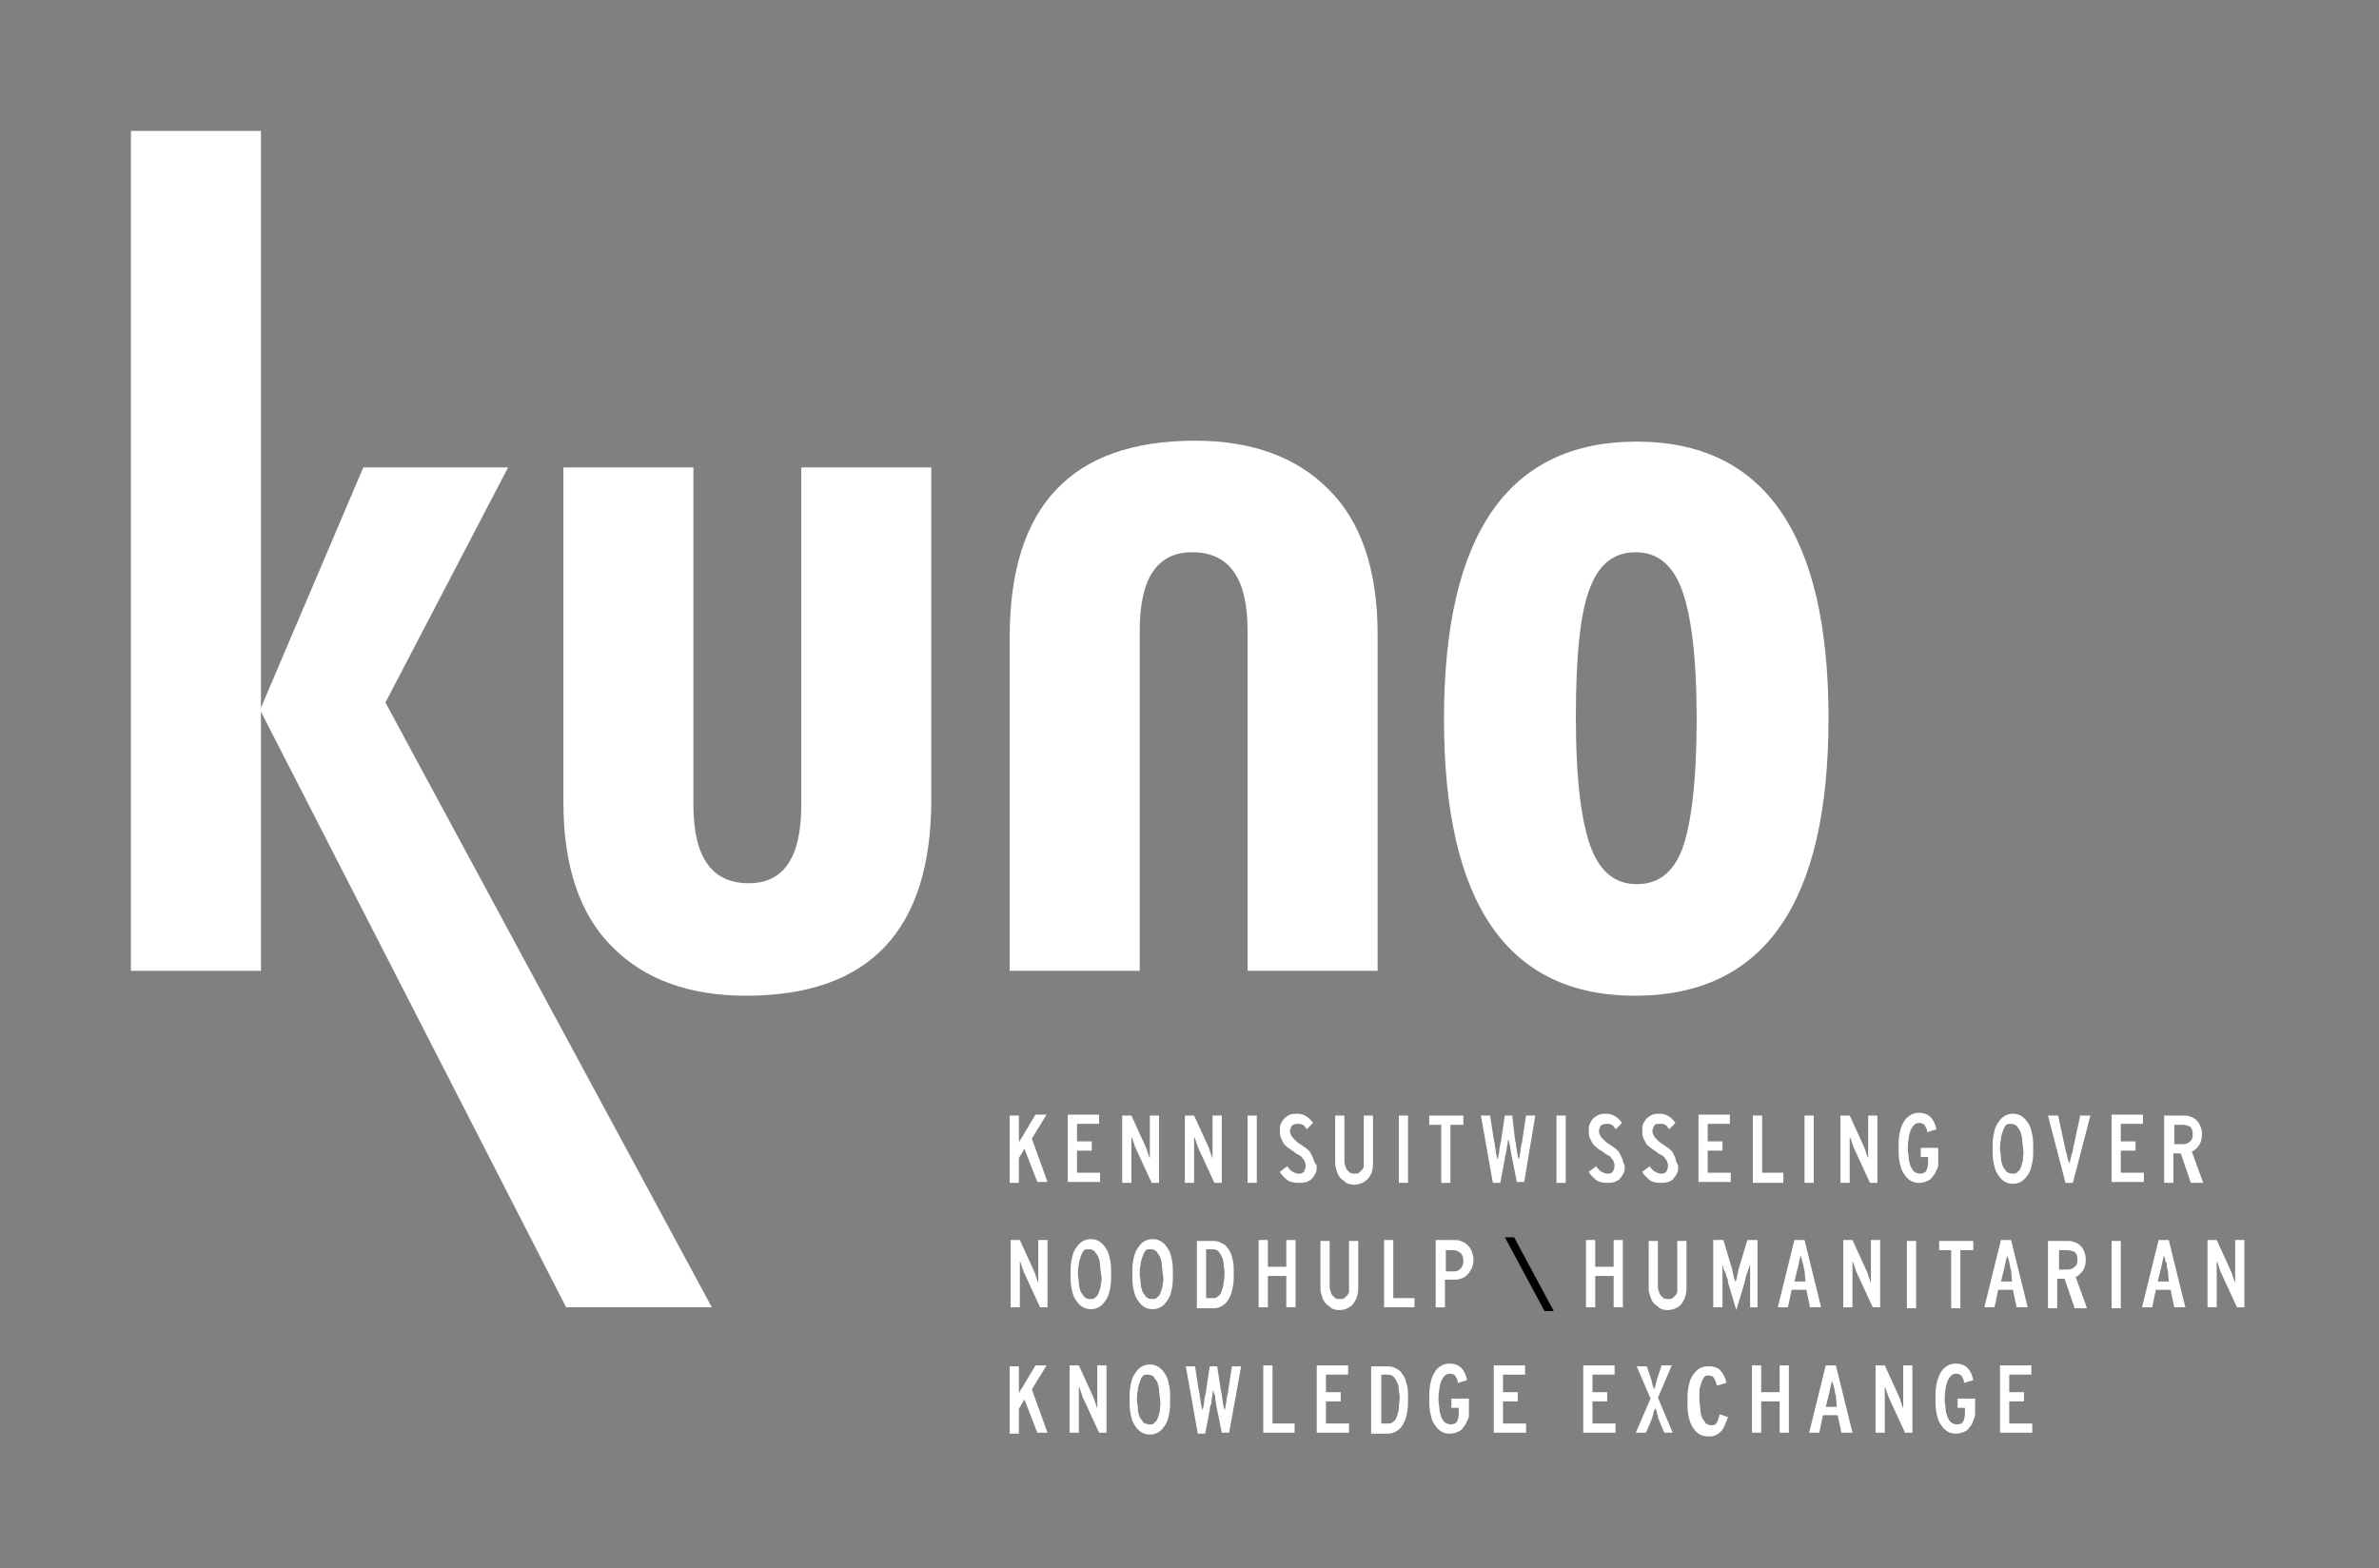
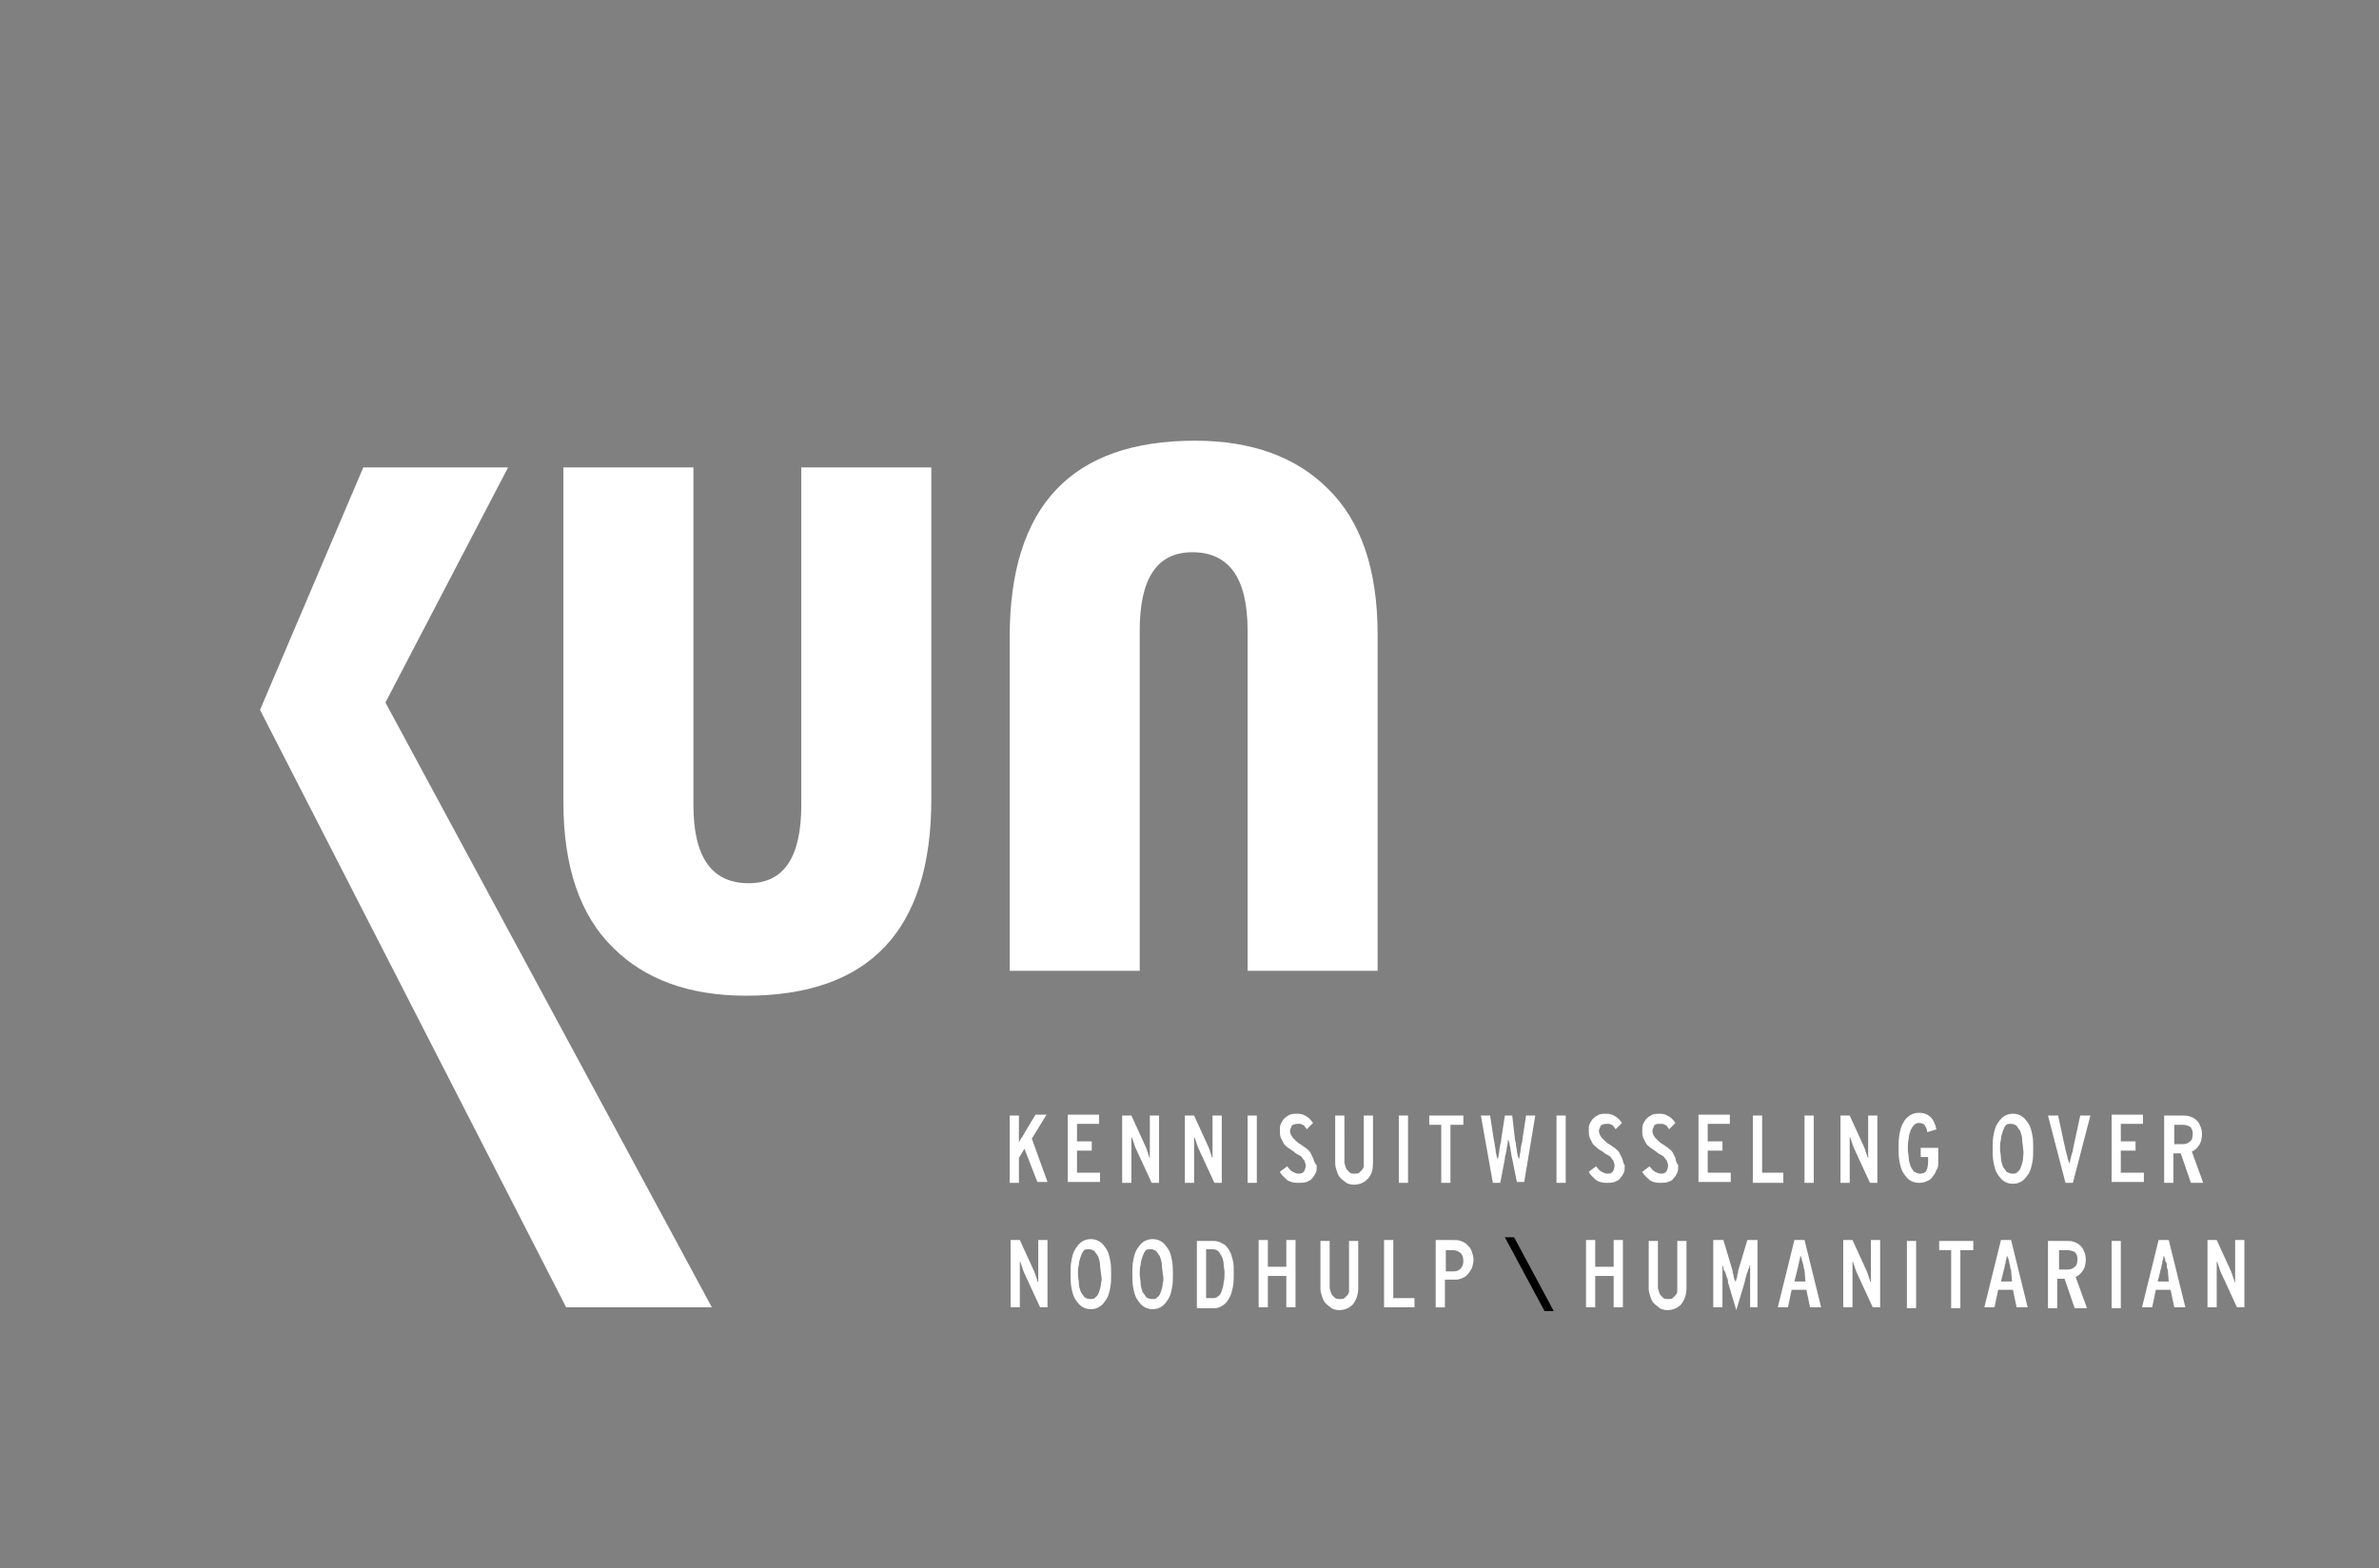
<svg xmlns="http://www.w3.org/2000/svg" version="1.1" id="Layer_1" x="0px" y="0px" viewBox="0 0 258 170.1" style="enable-background:new 0 0 258 170.1;" xml:space="preserve">
  <rect x="0" y="0" width="258" height="170.1" fill="#808080" stroke="none" />
  <style type="text/css">
	.st0{fill:#FFFFFF;}
</style>
  <g>
    <g>
      <g>
        <path class="st0" d="M101,50.7H86.9v36.6c0,5.7-1.9,8.5-5.7,8.5c-4,0-6-2.8-6-8.5V50.7H61.1V87c0,7,1.8,12.3,5.4,15.8     c3.4,3.4,8.2,5.2,14.4,5.2c13.4,0,20.1-7.1,20.1-21.3V50.7z" />
        <path class="st0" d="M109.5,105.3h14.1V68.4c0-5.7,1.9-8.5,5.7-8.5c4,0,6,2.8,6,8.5v36.9h14.1V68.8c0-7-1.8-12.3-5.4-15.8     c-3.4-3.4-8.2-5.2-14.4-5.2c-13.4,0-20.1,7.1-20.1,21.3V105.3z" />
-         <path class="st0" d="M182.4,92.2c-1,2.5-2.6,3.7-4.9,3.7c-2.3,0-3.9-1.3-4.9-3.8c-1.1-2.8-1.7-7.5-1.7-14.3     c0-6.8,0.5-11.6,1.6-14.2c1-2.5,2.6-3.7,4.9-3.7c2.3,0,3.9,1.3,4.9,3.8c1.1,2.8,1.7,7.5,1.7,14.3C184,84.8,183.4,89.5,182.4,92.2      M177.5,47.9c-13.9,0-20.9,10-20.9,30.1c0,20,6.9,30,20.7,30c14,0,21-10,21-30.1C198.3,57.9,191.3,47.9,177.5,47.9" />
      </g>
-       <rect x="14.2" y="14.2" class="st0" width="14.1" height="91.1" />
      <polygon class="st0" points="39.4,50.7 28.2,77 61.4,141.8 77.2,141.8 41.8,76.2 55.1,50.7   " />
    </g>
    <polygon points="168.5,142.2 164.2,134.2 163.2,134.2 167.5,142.2  " />
  </g>
  <g>
    <g>
-       <path class="st0" d="M220.4,155.4v-1h-2.5v-2.4h1.6v-1h-1.6v-1.9h2.4v-1h-3.4v7.3H220.4z M214.2,153.3v-1.6h-1.9v1h0.8v0.5    c0,0.5-0.1,0.8-0.2,1c-0.1,0.2-0.4,0.3-0.7,0.3c-0.2,0-0.4-0.1-0.6-0.2c-0.2-0.2-0.3-0.4-0.4-0.6c-0.1-0.3-0.2-0.6-0.2-0.9    c0-0.3-0.1-0.6-0.1-1c0-0.4,0-0.7,0.1-1.1c0-0.3,0.1-0.6,0.2-0.9c0.1-0.2,0.2-0.4,0.4-0.6c0.1-0.1,0.3-0.2,0.5-0.2    c0.3,0,0.5,0.1,0.6,0.2c0.1,0.2,0.3,0.4,0.3,0.8l1-0.3c-0.1-0.5-0.3-1-0.6-1.3c-0.3-0.3-0.7-0.5-1.3-0.5c-0.4,0-0.7,0.1-1,0.3    c-0.3,0.2-0.5,0.4-0.7,0.8s-0.3,0.7-0.4,1.2c-0.1,0.5-0.1,1-0.1,1.5c0,0.5,0,1,0.1,1.5c0.1,0.5,0.2,0.9,0.4,1.2    c0.2,0.3,0.4,0.6,0.7,0.8c0.3,0.2,0.6,0.3,1,0.3c0.4,0,0.7-0.1,0.9-0.2c0.3-0.1,0.5-0.3,0.6-0.5c0.2-0.2,0.3-0.4,0.4-0.7    C214.1,153.9,214.2,153.6,214.2,153.3 M207.4,155.4v-7.3h-1v3.2v0.3c0,0.1,0,0.3,0,0.4c0,0.1,0,0.3,0,0.4c0,0.1,0,0.2,0,0.3    c0,0-0.1-0.1-0.1-0.2s-0.1-0.2-0.1-0.3c0-0.1-0.1-0.2-0.1-0.3c0-0.1-0.1-0.2-0.1-0.3l-1.6-3.5h-1v7.3h1v-3.6v-0.3    c0-0.1,0-0.3,0-0.4c0-0.1,0-0.3,0-0.4c0-0.1,0-0.2,0-0.3c0,0.1,0.1,0.1,0.1,0.2c0,0.1,0.1,0.2,0.1,0.3c0,0.1,0.1,0.2,0.1,0.3    c0,0.1,0.1,0.2,0.1,0.3l1.8,3.9H207.4z M199.2,152.6H198l0.3-1.2c0-0.1,0.1-0.3,0.1-0.4c0-0.2,0.1-0.3,0.1-0.5    c0-0.1,0.1-0.3,0.1-0.4c0-0.1,0-0.2,0.1-0.3c0,0.1,0,0.2,0.1,0.3c0,0.1,0.1,0.3,0.1,0.4s0.1,0.3,0.1,0.5c0,0.2,0.1,0.3,0.1,0.4    L199.2,152.6z M200.9,155.4l-1.8-7.3h-1.1l-1.8,7.3h1.1l0.4-1.9h1.6l0.4,1.9H200.9z M194,155.4v-7.3h-1v2.9h-2v-2.9h-1v7.3h1v-3.4    h2v3.4H194z M187.4,153.7l-0.9-0.3c-0.1,0.4-0.2,0.7-0.3,0.9c-0.1,0.2-0.3,0.3-0.6,0.3c-0.2,0-0.4-0.1-0.6-0.2    c-0.1-0.2-0.3-0.4-0.4-0.6c-0.1-0.3-0.2-0.5-0.2-0.9c0-0.3-0.1-0.7-0.1-1c0-0.3,0-0.6,0-1c0-0.3,0.1-0.6,0.2-0.9    c0.1-0.3,0.2-0.5,0.3-0.6c0.1-0.2,0.3-0.2,0.5-0.2c0.3,0,0.5,0.1,0.6,0.3c0.1,0.2,0.2,0.4,0.3,0.8l1-0.3c0-0.3-0.1-0.5-0.2-0.7    c-0.1-0.2-0.2-0.4-0.4-0.6c-0.1-0.2-0.3-0.3-0.6-0.4c-0.2-0.1-0.5-0.1-0.8-0.1c-0.4,0-0.7,0.1-1,0.3c-0.3,0.2-0.5,0.5-0.7,0.8    c-0.2,0.3-0.3,0.7-0.4,1.2c-0.1,0.5-0.1,0.9-0.1,1.5c0,0.5,0,1,0.1,1.5c0.1,0.5,0.2,0.8,0.4,1.2c0.2,0.3,0.4,0.6,0.7,0.8    c0.3,0.2,0.6,0.3,1,0.3c0.3,0,0.6,0,0.8-0.1c0.2-0.1,0.4-0.2,0.6-0.4c0.2-0.2,0.3-0.4,0.4-0.6C187.2,154.2,187.3,154,187.4,153.7     M181.4,155.4l-1.6-3.8l1.5-3.5h-1.1l-0.4,1.2c0,0.1-0.1,0.2-0.1,0.3c0,0.1-0.1,0.3-0.1,0.4c0,0.1-0.1,0.2-0.1,0.4    c0,0.1-0.1,0.2-0.1,0.3c0-0.1,0-0.1-0.1-0.2c0-0.1-0.1-0.2-0.1-0.4c0-0.1-0.1-0.3-0.1-0.4c0-0.1-0.1-0.2-0.1-0.3l-0.4-1.2h-1.1    l1.5,3.5l-1.6,3.7h1.1l0.6-1.4c0-0.1,0.1-0.2,0.1-0.3c0-0.1,0.1-0.2,0.1-0.4s0.1-0.2,0.1-0.3c0-0.1,0.1-0.2,0.1-0.3    c0,0.1,0,0.1,0.1,0.2c0,0.1,0.1,0.2,0.1,0.4c0,0.1,0.1,0.2,0.1,0.4c0,0.1,0.1,0.2,0.1,0.3l0.6,1.4H181.4z M175.2,155.4v-1h-2.5    v-2.4h1.6v-1h-1.6v-1.9h2.4v-1h-3.4v7.3H175.2z M165.5,155.4v-1H163v-2.4h1.6v-1H163v-1.9h2.4v-1H162v7.3H165.5z M159.3,153.3    v-1.6h-1.9v1h0.8v0.5c0,0.5-0.1,0.8-0.2,1c-0.1,0.2-0.4,0.3-0.7,0.3c-0.2,0-0.4-0.1-0.6-0.2c-0.2-0.2-0.3-0.4-0.4-0.6    c-0.1-0.3-0.2-0.6-0.2-0.9c0-0.3-0.1-0.6-0.1-1c0-0.4,0-0.7,0.1-1.1c0-0.3,0.1-0.6,0.2-0.9c0.1-0.2,0.2-0.4,0.4-0.6    c0.1-0.1,0.3-0.2,0.5-0.2c0.3,0,0.5,0.1,0.6,0.2c0.1,0.2,0.3,0.4,0.3,0.8l1-0.3c-0.1-0.5-0.3-1-0.6-1.3c-0.3-0.3-0.7-0.5-1.3-0.5    c-0.4,0-0.7,0.1-1,0.3c-0.3,0.2-0.5,0.4-0.7,0.8c-0.2,0.3-0.3,0.7-0.4,1.2c-0.1,0.5-0.1,1-0.1,1.5c0,0.5,0,1,0.1,1.5    c0.1,0.5,0.2,0.9,0.4,1.2c0.2,0.3,0.4,0.6,0.7,0.8c0.3,0.2,0.6,0.3,1,0.3c0.4,0,0.7-0.1,0.9-0.2c0.3-0.1,0.5-0.3,0.6-0.5    c0.2-0.2,0.3-0.4,0.4-0.7C159.3,153.9,159.3,153.6,159.3,153.3 M151.7,152.7c0,0.3-0.1,0.6-0.2,0.9c-0.1,0.3-0.2,0.5-0.4,0.6    c-0.2,0.2-0.4,0.2-0.6,0.2h-0.7v-5.3h0.7c0.3,0,0.5,0.1,0.6,0.2c0.2,0.2,0.3,0.4,0.4,0.6c0.1,0.2,0.2,0.5,0.2,0.8    c0,0.3,0.1,0.6,0.1,0.9S151.7,152.4,151.7,152.7 M152.6,150.3c-0.1-0.4-0.2-0.8-0.4-1.1c-0.2-0.3-0.4-0.6-0.7-0.7    c-0.3-0.2-0.6-0.3-1-0.3h-1.8v7.3h1.8c0.4,0,0.7-0.1,1-0.3c0.3-0.2,0.5-0.4,0.7-0.8c0.2-0.3,0.3-0.7,0.4-1.2    c0.1-0.5,0.1-0.9,0.1-1.5S152.7,150.7,152.6,150.3 M146.3,155.4v-1h-2.5v-2.4h1.6v-1h-1.6v-1.9h2.4v-1h-3.4v7.3H146.3z     M140.4,155.4v-1H138v-6.3h-1v7.3H140.4z M134.6,148.2h-1l-0.4,2.6c0,0.1,0,0.3-0.1,0.5c0,0.2-0.1,0.4-0.1,0.7    c0,0.2-0.1,0.4-0.1,0.6c0,0.2-0.1,0.3-0.1,0.4c0-0.1,0-0.2-0.1-0.4c0-0.2-0.1-0.4-0.1-0.6c0-0.2-0.1-0.5-0.1-0.7    c0-0.2-0.1-0.4-0.1-0.5l-0.4-2.6h-0.8l-0.4,2.6c0,0.1,0,0.3-0.1,0.5c0,0.2-0.1,0.4-0.1,0.7c0,0.2-0.1,0.5-0.1,0.6    s-0.1,0.3-0.1,0.4c0-0.1,0-0.2-0.1-0.4c0-0.2-0.1-0.4-0.1-0.6c0-0.2-0.1-0.5-0.1-0.7c0-0.2-0.1-0.4-0.1-0.5l-0.4-2.6h-1l1.3,7.3    h0.8l0.5-2.6c0-0.1,0-0.3,0.1-0.5s0.1-0.4,0.1-0.6c0-0.2,0.1-0.4,0.1-0.6s0-0.3,0.1-0.4c0,0.1,0,0.2,0.1,0.4s0.1,0.4,0.1,0.6    c0,0.2,0.1,0.4,0.1,0.6c0,0.2,0.1,0.4,0.1,0.5l0.5,2.5h0.8L134.6,148.2z M125.8,152.8c0,0.3-0.1,0.6-0.2,0.9    c-0.1,0.3-0.2,0.5-0.4,0.6c-0.1,0.2-0.3,0.2-0.6,0.2c-0.2,0-0.4-0.1-0.6-0.2c-0.1-0.2-0.3-0.4-0.4-0.6s-0.2-0.6-0.2-0.9    s-0.1-0.7-0.1-1c0-0.3,0-0.7,0.1-1c0-0.3,0.1-0.6,0.2-0.9c0.1-0.3,0.2-0.5,0.3-0.6c0.1-0.2,0.3-0.2,0.6-0.2s0.4,0.1,0.6,0.2    c0.1,0.2,0.3,0.4,0.4,0.6c0.1,0.3,0.2,0.6,0.2,0.9s0.1,0.7,0.1,1C125.9,152.2,125.8,152.5,125.8,152.8 M126.8,150.3    c-0.1-0.5-0.2-0.9-0.4-1.2s-0.4-0.6-0.7-0.8c-0.3-0.2-0.6-0.3-1-0.3c-0.4,0-0.7,0.1-1,0.3c-0.3,0.2-0.5,0.5-0.7,0.8    c-0.2,0.3-0.3,0.7-0.4,1.2c-0.1,0.5-0.1,0.9-0.1,1.5c0,0.5,0,1,0.1,1.5c0.1,0.5,0.2,0.9,0.4,1.2s0.4,0.6,0.7,0.8    c0.3,0.2,0.6,0.3,1,0.3c0.4,0,0.7-0.1,1-0.3c0.3-0.2,0.5-0.5,0.7-0.8c0.2-0.3,0.3-0.7,0.4-1.2c0.1-0.5,0.1-0.9,0.1-1.5    S126.9,150.8,126.8,150.3 M120,155.4v-7.3h-1v3.2v0.3c0,0.1,0,0.3,0,0.4c0,0.1,0,0.3,0,0.4c0,0.1,0,0.2,0,0.3c0,0-0.1-0.1-0.1-0.2    s-0.1-0.2-0.1-0.3c0-0.1-0.1-0.2-0.1-0.3c0-0.1-0.1-0.2-0.1-0.3l-1.6-3.5h-1v7.3h1v-3.6v-0.3c0-0.1,0-0.3,0-0.4c0-0.1,0-0.3,0-0.4    c0-0.1,0-0.2,0-0.3c0,0.1,0.1,0.1,0.1,0.2c0,0.1,0.1,0.2,0.1,0.3c0,0.1,0.1,0.2,0.1,0.3c0,0.1,0.1,0.2,0.1,0.3l1.8,3.9H120z     M113.6,155.4l-1.7-4.7l1.6-2.6h-1.2l-1.2,2c0,0.1-0.1,0.1-0.1,0.2c-0.1,0.1-0.1,0.2-0.2,0.3c-0.1,0.1-0.1,0.2-0.2,0.3    c0,0.1-0.1,0.2-0.1,0.2c0-0.1,0-0.1,0-0.2c0-0.1,0-0.2,0-0.3c0-0.1,0-0.2,0-0.3V150v-1.8h-1v7.3h1v-2.7l0.6-1l1.4,3.6H113.6z" />
      <path class="st0" d="M243.4,141.8v-7.3h-1v3.2v0.3c0,0.1,0,0.3,0,0.4c0,0.1,0,0.3,0,0.4c0,0.1,0,0.2,0,0.3c0,0-0.1-0.1-0.1-0.2    s-0.1-0.2-0.1-0.3c0-0.1-0.1-0.2-0.1-0.3c0-0.1-0.1-0.2-0.1-0.3l-1.6-3.5h-1v7.3h1v-3.6v-0.3c0-0.1,0-0.3,0-0.4c0-0.1,0-0.3,0-0.4    c0-0.1,0-0.2,0-0.3c0,0.1,0.1,0.1,0.1,0.2c0,0.1,0.1,0.2,0.1,0.3c0,0.1,0.1,0.2,0.1,0.3c0,0.1,0.1,0.2,0.1,0.3l1.8,3.9H243.4z     M235.2,139h-1.2l0.3-1.2c0-0.1,0.1-0.3,0.1-0.4c0-0.2,0.1-0.3,0.1-0.5c0-0.1,0.1-0.3,0.1-0.4c0-0.1,0-0.2,0.1-0.3    c0,0.1,0,0.2,0.1,0.3c0,0.1,0,0.3,0.1,0.4s0.1,0.3,0.1,0.5c0,0.2,0.1,0.3,0.1,0.4L235.2,139z M237,141.8l-1.8-7.3h-1.1l-1.8,7.3    h1.1l0.4-1.9h1.6l0.4,1.9H237z M230,134.6h-1v7.3h1V134.6z M225,137.4c-0.2,0.2-0.4,0.3-0.8,0.3h-0.9v-2.1h0.9    c0.3,0,0.6,0.1,0.8,0.2c0.2,0.2,0.3,0.4,0.3,0.8C225.3,137,225.2,137.3,225,137.4 M226.3,141.8l-1.2-3.3c0.3-0.1,0.6-0.4,0.8-0.7    c0.2-0.3,0.3-0.7,0.3-1.2c0-0.4-0.1-0.7-0.2-0.9c-0.1-0.3-0.3-0.5-0.4-0.6c-0.2-0.2-0.4-0.3-0.7-0.4c-0.2-0.1-0.5-0.1-0.8-0.1h-2    v7.3h1v-3.2h0.8l1.1,3.2H226.3z M218.2,139H217l0.3-1.2c0-0.1,0.1-0.3,0.1-0.4c0-0.2,0.1-0.3,0.1-0.5c0-0.1,0.1-0.3,0.1-0.4    s0-0.2,0.1-0.3c0,0.1,0,0.2,0.1,0.3c0,0.1,0.1,0.3,0.1,0.4c0,0.2,0.1,0.3,0.1,0.5c0,0.2,0.1,0.3,0.1,0.4L218.2,139z M219.9,141.8    l-1.8-7.3h-1.1l-1.8,7.3h1.1l0.4-1.9h1.6l0.4,1.9H219.9z M214,135.6v-1h-3.7v1h1.3v6.3h1v-6.3H214z M207.8,134.6h-1v7.3h1V134.6z     M203.9,141.8v-7.3h-1v3.2v0.3c0,0.1,0,0.3,0,0.4c0,0.1,0,0.3,0,0.4c0,0.1,0,0.2,0,0.3c0,0-0.1-0.1-0.1-0.2s-0.1-0.2-0.1-0.3    c0-0.1-0.1-0.2-0.1-0.3c0-0.1-0.1-0.2-0.1-0.3l-1.6-3.5h-1v7.3h1v-3.6v-0.3c0-0.1,0-0.3,0-0.4c0-0.1,0-0.3,0-0.4    c0-0.1,0-0.2,0-0.3c0,0.1,0.1,0.1,0.1,0.2c0,0.1,0.1,0.2,0.1,0.3c0,0.1,0.1,0.2,0.1,0.3c0,0.1,0.1,0.2,0.1,0.3l1.8,3.9H203.9z     M195.8,139h-1.2l0.3-1.2c0-0.1,0.1-0.3,0.1-0.4c0-0.2,0.1-0.3,0.1-0.5c0-0.1,0.1-0.3,0.1-0.4s0-0.2,0.1-0.3c0,0.1,0,0.2,0.1,0.3    c0,0.1,0,0.3,0.1,0.4c0,0.2,0.1,0.3,0.1,0.5c0,0.2,0.1,0.3,0.1,0.4L195.8,139z M197.5,141.8l-1.8-7.3h-1.1l-1.8,7.3h1.1l0.4-1.9    h1.6l0.4,1.9H197.5z M190.6,141.8v-7.3h-1.1l-0.9,3c0,0.1-0.1,0.2-0.1,0.4c0,0.2-0.1,0.3-0.1,0.5c0,0.2-0.1,0.3-0.1,0.4    c0,0.1-0.1,0.2-0.1,0.3c0-0.1,0-0.2-0.1-0.3c0-0.1-0.1-0.3-0.1-0.4c0-0.2-0.1-0.3-0.1-0.5c0-0.2-0.1-0.3-0.1-0.4l-0.9-3h-1.1v7.3    h1v-2.9v-0.4c0-0.2,0-0.4,0-0.5c0-0.2,0-0.3,0-0.5c0-0.2,0-0.3,0-0.3c0,0.1,0.1,0.2,0.1,0.3c0,0.2,0.1,0.3,0.2,0.5    c0.1,0.2,0.1,0.4,0.2,0.6c0.1,0.2,0.1,0.3,0.1,0.5l0.9,3l0.9-3c0-0.1,0.1-0.3,0.1-0.5c0.1-0.2,0.1-0.4,0.2-0.6    c0.1-0.2,0.1-0.4,0.2-0.5c0-0.2,0.1-0.3,0.1-0.3c0,0.1,0,0.2,0,0.3c0,0.2,0,0.3,0,0.5c0,0.2,0,0.4,0,0.5v0.4v2.9H190.6z     M182.9,139.7v-5.1h-1v5.1c0,0.1,0,0.3,0,0.4c0,0.1-0.1,0.3-0.2,0.4c-0.1,0.1-0.2,0.2-0.3,0.3c-0.1,0.1-0.3,0.1-0.5,0.1    c-0.2,0-0.3,0-0.5-0.1c-0.1-0.1-0.2-0.2-0.3-0.3c-0.1-0.1-0.1-0.2-0.2-0.4c0-0.1-0.1-0.3-0.1-0.4v-5.1h-1v5.2    c0,0.3,0.1,0.6,0.2,0.9c0.1,0.3,0.2,0.5,0.4,0.7s0.4,0.3,0.6,0.5c0.2,0.1,0.5,0.2,0.8,0.2c0.6,0,1.1-0.2,1.5-0.6    C182.7,141,182.9,140.4,182.9,139.7 M176,141.8v-7.3h-1v2.9h-2v-2.9h-1v7.3h1v-3.4h2v3.4H176z" />
    </g>
    <g>
      <path class="st0" d="M158.4,137.6c-0.2,0.2-0.4,0.3-0.7,0.3h-0.9v-2.3h0.8c0.3,0,0.5,0.1,0.8,0.3c0.2,0.2,0.3,0.5,0.3,0.9    C158.7,137.1,158.6,137.4,158.4,137.6 M159.6,135.7c-0.1-0.3-0.3-0.5-0.5-0.7c-0.2-0.2-0.4-0.3-0.7-0.4c-0.2-0.1-0.5-0.1-0.8-0.1    h-1.9v7.3h1v-3h0.9c0.3,0,0.5,0,0.8-0.1s0.5-0.2,0.7-0.4c0.2-0.2,0.3-0.4,0.5-0.7c0.1-0.3,0.2-0.6,0.2-1    C159.8,136.3,159.7,136,159.6,135.7 M153.4,141.8v-1h-2.3v-6.3h-1v7.3H153.4z M147.3,139.7v-5.1h-1v5.1c0,0.1,0,0.3,0,0.4    c0,0.1-0.1,0.3-0.2,0.4c-0.1,0.1-0.2,0.2-0.3,0.3c-0.1,0.1-0.3,0.1-0.5,0.1c-0.2,0-0.3,0-0.5-0.1c-0.1-0.1-0.2-0.2-0.3-0.3    c-0.1-0.1-0.1-0.2-0.2-0.4c0-0.1-0.1-0.3-0.1-0.4v-5.1h-1v5.2c0,0.3,0.1,0.6,0.2,0.9c0.1,0.3,0.2,0.5,0.4,0.7    c0.2,0.2,0.4,0.3,0.6,0.5c0.2,0.1,0.5,0.2,0.8,0.2c0.6,0,1.1-0.2,1.5-0.6C147.1,141,147.3,140.4,147.3,139.7 M140.5,141.8v-7.3h-1    v2.9h-2v-2.9h-1v7.3h1v-3.4h2v3.4H140.5z M132.7,139.1c0,0.3-0.1,0.6-0.2,0.9c-0.1,0.3-0.2,0.5-0.4,0.6c-0.2,0.2-0.4,0.2-0.6,0.2    h-0.7v-5.3h0.7c0.3,0,0.5,0.1,0.6,0.2c0.2,0.2,0.3,0.4,0.4,0.6c0.1,0.2,0.2,0.5,0.2,0.8c0,0.3,0.1,0.6,0.1,0.9    S132.8,138.8,132.7,139.1 M133.7,136.7c-0.1-0.4-0.2-0.8-0.4-1.1c-0.2-0.3-0.4-0.6-0.7-0.7c-0.3-0.2-0.6-0.3-1-0.3h-1.8v7.3h1.8    c0.4,0,0.7-0.1,1-0.3c0.3-0.2,0.5-0.4,0.7-0.8c0.2-0.3,0.3-0.7,0.4-1.2s0.1-0.9,0.1-1.5S133.8,137.1,133.7,136.7 M126.1,139.2    c0,0.3-0.1,0.6-0.2,0.9c-0.1,0.3-0.2,0.5-0.4,0.6c-0.1,0.2-0.3,0.2-0.6,0.2s-0.4-0.1-0.6-0.2c-0.1-0.2-0.3-0.4-0.4-0.6    c-0.1-0.3-0.2-0.6-0.2-0.9c0-0.3-0.1-0.7-0.1-1c0-0.3,0-0.7,0.1-1c0-0.3,0.1-0.6,0.2-0.9c0.1-0.3,0.2-0.5,0.3-0.6    c0.1-0.2,0.3-0.2,0.6-0.2s0.4,0.1,0.6,0.2c0.1,0.2,0.3,0.4,0.4,0.6c0.1,0.3,0.2,0.6,0.2,0.9c0,0.3,0.1,0.7,0.1,1    C126.2,138.6,126.2,138.9,126.1,139.2 M127.1,136.7c-0.1-0.5-0.2-0.9-0.4-1.2c-0.2-0.3-0.4-0.6-0.7-0.8c-0.3-0.2-0.6-0.3-1-0.3    c-0.4,0-0.7,0.1-1,0.3c-0.3,0.2-0.5,0.5-0.7,0.8c-0.2,0.3-0.3,0.7-0.4,1.2c-0.1,0.5-0.1,0.9-0.1,1.5c0,0.5,0,1,0.1,1.5    c0.1,0.5,0.2,0.9,0.4,1.2c0.2,0.3,0.4,0.6,0.7,0.8c0.3,0.2,0.6,0.3,1,0.3c0.4,0,0.7-0.1,1-0.3c0.3-0.2,0.5-0.5,0.7-0.8    c0.2-0.3,0.3-0.7,0.4-1.2c0.1-0.5,0.1-0.9,0.1-1.5C127.2,137.7,127.2,137.2,127.1,136.7 M119.4,139.2c0,0.3-0.1,0.6-0.2,0.9    c-0.1,0.3-0.2,0.5-0.4,0.6c-0.1,0.2-0.3,0.2-0.6,0.2s-0.4-0.1-0.6-0.2c-0.1-0.2-0.3-0.4-0.4-0.6c-0.1-0.3-0.2-0.6-0.2-0.9    c0-0.3-0.1-0.7-0.1-1c0-0.3,0-0.7,0.1-1c0-0.3,0.1-0.6,0.2-0.9c0.1-0.3,0.2-0.5,0.3-0.6c0.1-0.2,0.3-0.2,0.6-0.2s0.4,0.1,0.6,0.2    c0.1,0.2,0.3,0.4,0.4,0.6c0.1,0.3,0.2,0.6,0.2,0.9c0,0.3,0.1,0.7,0.1,1C119.5,138.6,119.5,138.9,119.4,139.2 M120.4,136.7    c-0.1-0.5-0.2-0.9-0.4-1.2c-0.2-0.3-0.4-0.6-0.7-0.8c-0.3-0.2-0.6-0.3-1-0.3c-0.4,0-0.7,0.1-1,0.3c-0.3,0.2-0.5,0.5-0.7,0.8    c-0.2,0.3-0.3,0.7-0.4,1.2c-0.1,0.5-0.1,0.9-0.1,1.5c0,0.5,0,1,0.1,1.5c0.1,0.5,0.2,0.9,0.4,1.2c0.2,0.3,0.4,0.6,0.7,0.8    c0.3,0.2,0.6,0.3,1,0.3c0.4,0,0.7-0.1,1-0.3s0.5-0.5,0.7-0.8c0.2-0.3,0.3-0.7,0.4-1.2c0.1-0.5,0.1-0.9,0.1-1.5    C120.5,137.7,120.5,137.2,120.4,136.7 M113.6,141.8v-7.3h-1v3.2v0.3c0,0.1,0,0.3,0,0.4c0,0.1,0,0.3,0,0.4c0,0.1,0,0.2,0,0.3    c0,0-0.1-0.1-0.1-0.2c0-0.1-0.1-0.2-0.1-0.3c0-0.1-0.1-0.2-0.1-0.3c0-0.1-0.1-0.2-0.1-0.3l-1.6-3.5h-1v7.3h1v-3.6v-0.3    c0-0.1,0-0.3,0-0.4c0-0.1,0-0.3,0-0.4c0-0.1,0-0.2,0-0.3c0,0.1,0.1,0.1,0.1,0.2c0,0.1,0.1,0.2,0.1,0.3c0,0.1,0.1,0.2,0.1,0.3    c0,0.1,0.1,0.2,0.1,0.3l1.8,3.9H113.6z" />
      <path class="st0" d="M237.5,123.8c-0.2,0.2-0.4,0.3-0.8,0.3h-0.9v-2.1h0.9c0.3,0,0.6,0.1,0.8,0.2c0.2,0.2,0.3,0.4,0.3,0.8    C237.8,123.4,237.7,123.7,237.5,123.8 M238.9,128.2l-1.2-3.3c0.3-0.1,0.6-0.4,0.8-0.7c0.2-0.3,0.3-0.7,0.3-1.2    c0-0.4-0.1-0.7-0.2-0.9c-0.1-0.3-0.3-0.5-0.4-0.6c-0.2-0.2-0.4-0.3-0.7-0.4c-0.2-0.1-0.5-0.1-0.8-0.1h-2v7.3h1v-3.2h0.8l1.1,3.2    H238.9z M232.5,128.2v-1h-2.5v-2.4h1.6v-1h-1.6v-1.9h2.4v-1h-3.4v7.3H232.5z M226.7,121h-1.1l-0.8,3.7c0,0.1,0,0.2-0.1,0.4    c0,0.1-0.1,0.3-0.1,0.4c0,0.1-0.1,0.3-0.1,0.4c0,0.1,0,0.2-0.1,0.3c0-0.1,0-0.2-0.1-0.3c0-0.1-0.1-0.3-0.1-0.4    c0-0.2-0.1-0.3-0.1-0.4c0-0.1-0.1-0.3-0.1-0.4l-0.8-3.7h-1.1l1.9,7.3h0.8L226.7,121z M219.4,125.6c0,0.3-0.1,0.6-0.2,0.9    c-0.1,0.3-0.2,0.5-0.4,0.6c-0.1,0.2-0.3,0.2-0.6,0.2c-0.2,0-0.4-0.1-0.6-0.2c-0.1-0.2-0.3-0.4-0.4-0.6c-0.1-0.3-0.2-0.6-0.2-0.9    c0-0.3-0.1-0.7-0.1-1c0-0.3,0-0.7,0.1-1c0-0.3,0.1-0.6,0.2-0.9c0.1-0.3,0.2-0.5,0.3-0.6c0.1-0.2,0.3-0.2,0.6-0.2s0.4,0.1,0.6,0.2    c0.1,0.2,0.3,0.4,0.4,0.6c0.1,0.3,0.2,0.6,0.2,0.9c0,0.3,0.1,0.7,0.1,1C219.5,125,219.4,125.3,219.4,125.6 M220.4,123.1    c-0.1-0.5-0.2-0.9-0.4-1.2c-0.2-0.3-0.4-0.6-0.7-0.8c-0.3-0.2-0.6-0.3-1-0.3c-0.4,0-0.7,0.1-1,0.3c-0.3,0.2-0.5,0.5-0.7,0.8    c-0.2,0.3-0.3,0.7-0.4,1.2c-0.1,0.5-0.1,0.9-0.1,1.5c0,0.5,0,1,0.1,1.5c0.1,0.5,0.2,0.9,0.4,1.2c0.2,0.3,0.4,0.6,0.7,0.8    c0.3,0.2,0.6,0.3,1,0.3c0.4,0,0.7-0.1,1-0.3c0.3-0.2,0.5-0.5,0.7-0.8c0.2-0.3,0.3-0.7,0.4-1.2c0.1-0.5,0.1-0.9,0.1-1.5    S220.5,123.6,220.4,123.1 M210.2,126.1v-1.6h-1.9v1h0.8v0.5c0,0.5-0.1,0.8-0.2,1c-0.1,0.2-0.4,0.3-0.7,0.3c-0.2,0-0.4-0.1-0.6-0.2    c-0.2-0.2-0.3-0.4-0.4-0.6c-0.1-0.3-0.2-0.6-0.2-0.9c0-0.3-0.1-0.6-0.1-1c0-0.4,0-0.7,0.1-1.1c0-0.3,0.1-0.6,0.2-0.9    c0.1-0.2,0.2-0.4,0.4-0.6c0.1-0.1,0.3-0.2,0.5-0.2c0.3,0,0.5,0.1,0.6,0.2c0.1,0.2,0.3,0.4,0.3,0.8l1-0.3c-0.1-0.5-0.3-1-0.6-1.3    c-0.3-0.3-0.7-0.5-1.3-0.5c-0.4,0-0.7,0.1-1,0.3c-0.3,0.2-0.5,0.4-0.7,0.8c-0.2,0.3-0.3,0.7-0.4,1.2c-0.1,0.5-0.1,1-0.1,1.5    c0,0.5,0,1,0.1,1.5c0.1,0.5,0.2,0.9,0.4,1.2c0.2,0.3,0.4,0.6,0.7,0.8c0.3,0.2,0.6,0.3,1,0.3c0.4,0,0.7-0.1,0.9-0.2    c0.3-0.1,0.5-0.3,0.6-0.5c0.2-0.2,0.3-0.4,0.4-0.7C210.2,126.7,210.2,126.4,210.2,126.1 M203.6,128.2V121h-1v3.2v0.3    c0,0.1,0,0.3,0,0.4c0,0.1,0,0.3,0,0.4c0,0.1,0,0.2,0,0.3c0,0-0.1-0.1-0.1-0.2c0-0.1-0.1-0.2-0.1-0.3c0-0.1-0.1-0.2-0.1-0.3    c0-0.1-0.1-0.2-0.1-0.3l-1.6-3.5h-1v7.3h1v-3.6v-0.3c0-0.1,0-0.3,0-0.4c0-0.1,0-0.3,0-0.4c0-0.1,0-0.2,0-0.3    c0,0.1,0.1,0.1,0.1,0.2c0,0.1,0.1,0.2,0.1,0.3c0,0.1,0.1,0.2,0.1,0.3c0,0.1,0.1,0.2,0.1,0.3l1.8,3.9H203.6z M196.7,121h-1v7.3h1    V121z M193.4,128.2v-1h-2.3V121h-1v7.3H193.4z M187.7,128.2v-1h-2.5v-2.4h1.6v-1h-1.6v-1.9h2.4v-1h-3.4v7.3H187.7z M181.7,125.6    c-0.1-0.2-0.2-0.4-0.3-0.6c-0.1-0.2-0.3-0.3-0.5-0.5c-0.2-0.1-0.4-0.3-0.6-0.4c-0.2-0.1-0.4-0.3-0.5-0.4c-0.1-0.1-0.2-0.2-0.3-0.3    c-0.1-0.1-0.1-0.2-0.2-0.3c0-0.1-0.1-0.2-0.1-0.4c0-0.2,0.1-0.4,0.2-0.6s0.3-0.2,0.6-0.2c0.1,0,0.2,0,0.3,0c0.1,0,0.2,0.1,0.3,0.1    c0.1,0.1,0.2,0.1,0.2,0.2c0.1,0.1,0.2,0.2,0.2,0.3l0.7-0.7c-0.2-0.3-0.5-0.6-0.7-0.7c-0.3-0.2-0.6-0.3-1-0.3c-0.3,0-0.5,0-0.8,0.1    c-0.2,0.1-0.4,0.2-0.6,0.4c-0.2,0.2-0.3,0.4-0.4,0.6c-0.1,0.2-0.1,0.5-0.1,0.7c0,0.3,0,0.5,0.1,0.8c0.1,0.2,0.2,0.4,0.3,0.6    c0.1,0.2,0.3,0.3,0.5,0.5c0.2,0.1,0.4,0.3,0.6,0.4c0.2,0.2,0.4,0.3,0.6,0.4c0.2,0.1,0.3,0.2,0.4,0.4c0.1,0.1,0.2,0.2,0.2,0.3    c0,0.1,0.1,0.2,0.1,0.4c0,0.3-0.1,0.5-0.2,0.7c-0.2,0.2-0.4,0.2-0.6,0.2c-0.2,0-0.4-0.1-0.6-0.2c-0.2-0.1-0.4-0.3-0.6-0.6    l-0.8,0.6c0.2,0.4,0.5,0.6,0.8,0.9c0.3,0.2,0.7,0.3,1.1,0.3c0.3,0,0.6,0,0.9-0.1s0.5-0.2,0.6-0.4c0.2-0.2,0.3-0.4,0.4-0.6    c0.1-0.2,0.1-0.5,0.1-0.8C181.8,126.1,181.7,125.8,181.7,125.6 M175.9,125.6c-0.1-0.2-0.2-0.4-0.3-0.6c-0.1-0.2-0.3-0.3-0.5-0.5    c-0.2-0.1-0.4-0.3-0.6-0.4c-0.2-0.1-0.4-0.3-0.5-0.4c-0.1-0.1-0.2-0.2-0.3-0.3c-0.1-0.1-0.1-0.2-0.2-0.3c0-0.1-0.1-0.2-0.1-0.4    c0-0.2,0.1-0.4,0.2-0.6c0.1-0.1,0.3-0.2,0.6-0.2c0.1,0,0.2,0,0.3,0c0.1,0,0.2,0.1,0.3,0.1c0.1,0.1,0.2,0.1,0.2,0.2    c0.1,0.1,0.2,0.2,0.2,0.3l0.7-0.7c-0.2-0.3-0.5-0.6-0.7-0.7c-0.3-0.2-0.6-0.3-1-0.3c-0.3,0-0.5,0-0.8,0.1    c-0.2,0.1-0.4,0.2-0.6,0.4c-0.2,0.2-0.3,0.4-0.4,0.6c-0.1,0.2-0.1,0.5-0.1,0.7c0,0.3,0,0.5,0.1,0.8c0.1,0.2,0.2,0.4,0.3,0.6    c0.1,0.2,0.3,0.3,0.5,0.5s0.4,0.3,0.6,0.4c0.2,0.2,0.4,0.3,0.6,0.4c0.2,0.1,0.3,0.2,0.4,0.4c0.1,0.1,0.2,0.2,0.2,0.3    c0,0.1,0.1,0.2,0.1,0.4c0,0.3-0.1,0.5-0.2,0.7c-0.2,0.2-0.4,0.2-0.6,0.2c-0.2,0-0.4-0.1-0.6-0.2c-0.2-0.1-0.4-0.3-0.6-0.6    l-0.8,0.6c0.2,0.4,0.5,0.6,0.8,0.9c0.3,0.2,0.7,0.3,1.1,0.3c0.3,0,0.6,0,0.9-0.1c0.2-0.1,0.5-0.2,0.6-0.4c0.2-0.2,0.3-0.4,0.4-0.6    c0.1-0.2,0.1-0.5,0.1-0.8C176,126.1,176,125.8,175.9,125.6 M169.8,121h-1v7.3h1V121z M166.5,121h-1l-0.4,2.6c0,0.1,0,0.3-0.1,0.5    c0,0.2-0.1,0.4-0.1,0.7c0,0.2-0.1,0.4-0.1,0.6c0,0.2-0.1,0.3-0.1,0.4c0-0.1,0-0.2-0.1-0.4c0-0.2-0.1-0.4-0.1-0.6    c0-0.2-0.1-0.5-0.1-0.7c0-0.2-0.1-0.4-0.1-0.5L164,121h-0.8l-0.4,2.6c0,0.1,0,0.3-0.1,0.5c0,0.2-0.1,0.4-0.1,0.7    c0,0.2-0.1,0.5-0.1,0.6c0,0.2-0.1,0.3-0.1,0.4c0-0.1,0-0.2-0.1-0.4c0-0.2-0.1-0.4-0.1-0.6c0-0.2-0.1-0.5-0.1-0.7    c0-0.2-0.1-0.4-0.1-0.5l-0.4-2.6h-1l1.3,7.3h0.8l0.5-2.6c0-0.1,0-0.3,0.1-0.5c0-0.2,0.1-0.4,0.1-0.6c0-0.2,0.1-0.4,0.1-0.6    c0-0.2,0-0.3,0.1-0.4c0,0.1,0,0.2,0.1,0.4c0,0.2,0.1,0.4,0.1,0.6c0,0.2,0.1,0.4,0.1,0.6c0,0.2,0.1,0.4,0.1,0.5l0.5,2.5h0.8    L166.5,121z M158.7,122v-1H155v1h1.3v6.3h1V122H158.7z M152.7,121h-1v7.3h1V121z M148.9,126.1V121h-1v5.1c0,0.1,0,0.3,0,0.4    c0,0.1-0.1,0.3-0.2,0.4c-0.1,0.1-0.2,0.2-0.3,0.3c-0.1,0.1-0.3,0.1-0.5,0.1c-0.2,0-0.3,0-0.5-0.1c-0.1-0.1-0.2-0.2-0.3-0.3    c-0.1-0.1-0.1-0.2-0.2-0.4c0-0.1-0.1-0.3-0.1-0.4V121h-1v5.2c0,0.3,0.1,0.6,0.2,0.9c0.1,0.3,0.2,0.5,0.4,0.7    c0.2,0.2,0.4,0.3,0.6,0.5c0.2,0.1,0.5,0.2,0.8,0.2c0.6,0,1.1-0.2,1.5-0.6C148.8,127.4,148.9,126.8,148.9,126.1 M142.4,125.6    c-0.1-0.2-0.2-0.4-0.3-0.6c-0.1-0.2-0.3-0.3-0.5-0.5c-0.2-0.1-0.4-0.3-0.6-0.4c-0.2-0.1-0.4-0.3-0.5-0.4c-0.1-0.1-0.2-0.2-0.3-0.3    c-0.1-0.1-0.1-0.2-0.2-0.3c0-0.1-0.1-0.2-0.1-0.4c0-0.2,0.1-0.4,0.2-0.6c0.1-0.1,0.3-0.2,0.6-0.2c0.1,0,0.2,0,0.3,0    c0.1,0,0.2,0.1,0.3,0.1c0.1,0.1,0.2,0.1,0.2,0.2c0.1,0.1,0.2,0.2,0.2,0.3l0.7-0.7c-0.2-0.3-0.5-0.6-0.7-0.7    c-0.3-0.2-0.6-0.3-1-0.3c-0.3,0-0.5,0-0.8,0.1c-0.2,0.1-0.4,0.2-0.6,0.4c-0.2,0.2-0.3,0.4-0.4,0.6c-0.1,0.2-0.1,0.5-0.1,0.7    c0,0.3,0,0.5,0.1,0.8c0.1,0.2,0.2,0.4,0.3,0.6c0.1,0.2,0.3,0.3,0.5,0.5c0.2,0.1,0.4,0.3,0.6,0.4c0.2,0.2,0.4,0.3,0.6,0.4    c0.2,0.1,0.3,0.2,0.4,0.4c0.1,0.1,0.2,0.2,0.2,0.3c0,0.1,0.1,0.2,0.1,0.4c0,0.3-0.1,0.5-0.2,0.7c-0.2,0.2-0.4,0.2-0.6,0.2    c-0.2,0-0.4-0.1-0.6-0.2c-0.2-0.1-0.4-0.3-0.6-0.6l-0.8,0.6c0.2,0.4,0.5,0.6,0.8,0.9c0.3,0.2,0.7,0.3,1.2,0.3c0.3,0,0.6,0,0.9-0.1    c0.2-0.1,0.5-0.2,0.6-0.4c0.2-0.2,0.3-0.4,0.4-0.6c0.1-0.2,0.1-0.5,0.1-0.8C142.5,126.1,142.5,125.8,142.4,125.6 M136.3,121h-1    v7.3h1V121z M132.5,128.2V121h-1v3.2v0.3c0,0.1,0,0.3,0,0.4c0,0.1,0,0.3,0,0.4c0,0.1,0,0.2,0,0.3c0,0-0.1-0.1-0.1-0.2    c0-0.1-0.1-0.2-0.1-0.3c0-0.1-0.1-0.2-0.1-0.3c0-0.1-0.1-0.2-0.1-0.3l-1.6-3.5h-1v7.3h1v-3.6v-0.3c0-0.1,0-0.3,0-0.4    c0-0.1,0-0.3,0-0.4c0-0.1,0-0.2,0-0.3c0,0.1,0.1,0.1,0.1,0.2c0,0.1,0.1,0.2,0.1,0.3c0,0.1,0.1,0.2,0.1,0.3c0,0.1,0.1,0.2,0.1,0.3    l1.8,3.9H132.5z M125.7,128.2V121h-1v3.2v0.3c0,0.1,0,0.3,0,0.4c0,0.1,0,0.3,0,0.4c0,0.1,0,0.2,0,0.3c0,0-0.1-0.1-0.1-0.2    c0-0.1-0.1-0.2-0.1-0.3c0-0.1-0.1-0.2-0.1-0.3c0-0.1-0.1-0.2-0.1-0.3l-1.6-3.5h-1v7.3h1v-3.6v-0.3c0-0.1,0-0.3,0-0.4    c0-0.1,0-0.3,0-0.4c0-0.1,0-0.2,0-0.3c0,0.1,0.1,0.1,0.1,0.2c0,0.1,0.1,0.2,0.1,0.3c0,0.1,0.1,0.2,0.1,0.3c0,0.1,0.1,0.2,0.1,0.3    l1.8,3.9H125.7z M119.3,128.2v-1h-2.5v-2.4h1.6v-1h-1.6v-1.9h2.4v-1h-3.4v7.3H119.3z M113.6,128.2l-1.7-4.7l1.6-2.6h-1.2l-1.2,2    c0,0.1-0.1,0.1-0.1,0.2c-0.1,0.1-0.1,0.2-0.2,0.3c-0.1,0.1-0.1,0.2-0.2,0.3c0,0.1-0.1,0.2-0.1,0.2c0-0.1,0-0.1,0-0.2    c0-0.1,0-0.2,0-0.3c0-0.1,0-0.2,0-0.3v-0.3V121h-1v7.3h1v-2.7l0.6-1l1.4,3.6H113.6z" />
    </g>
  </g>
</svg>